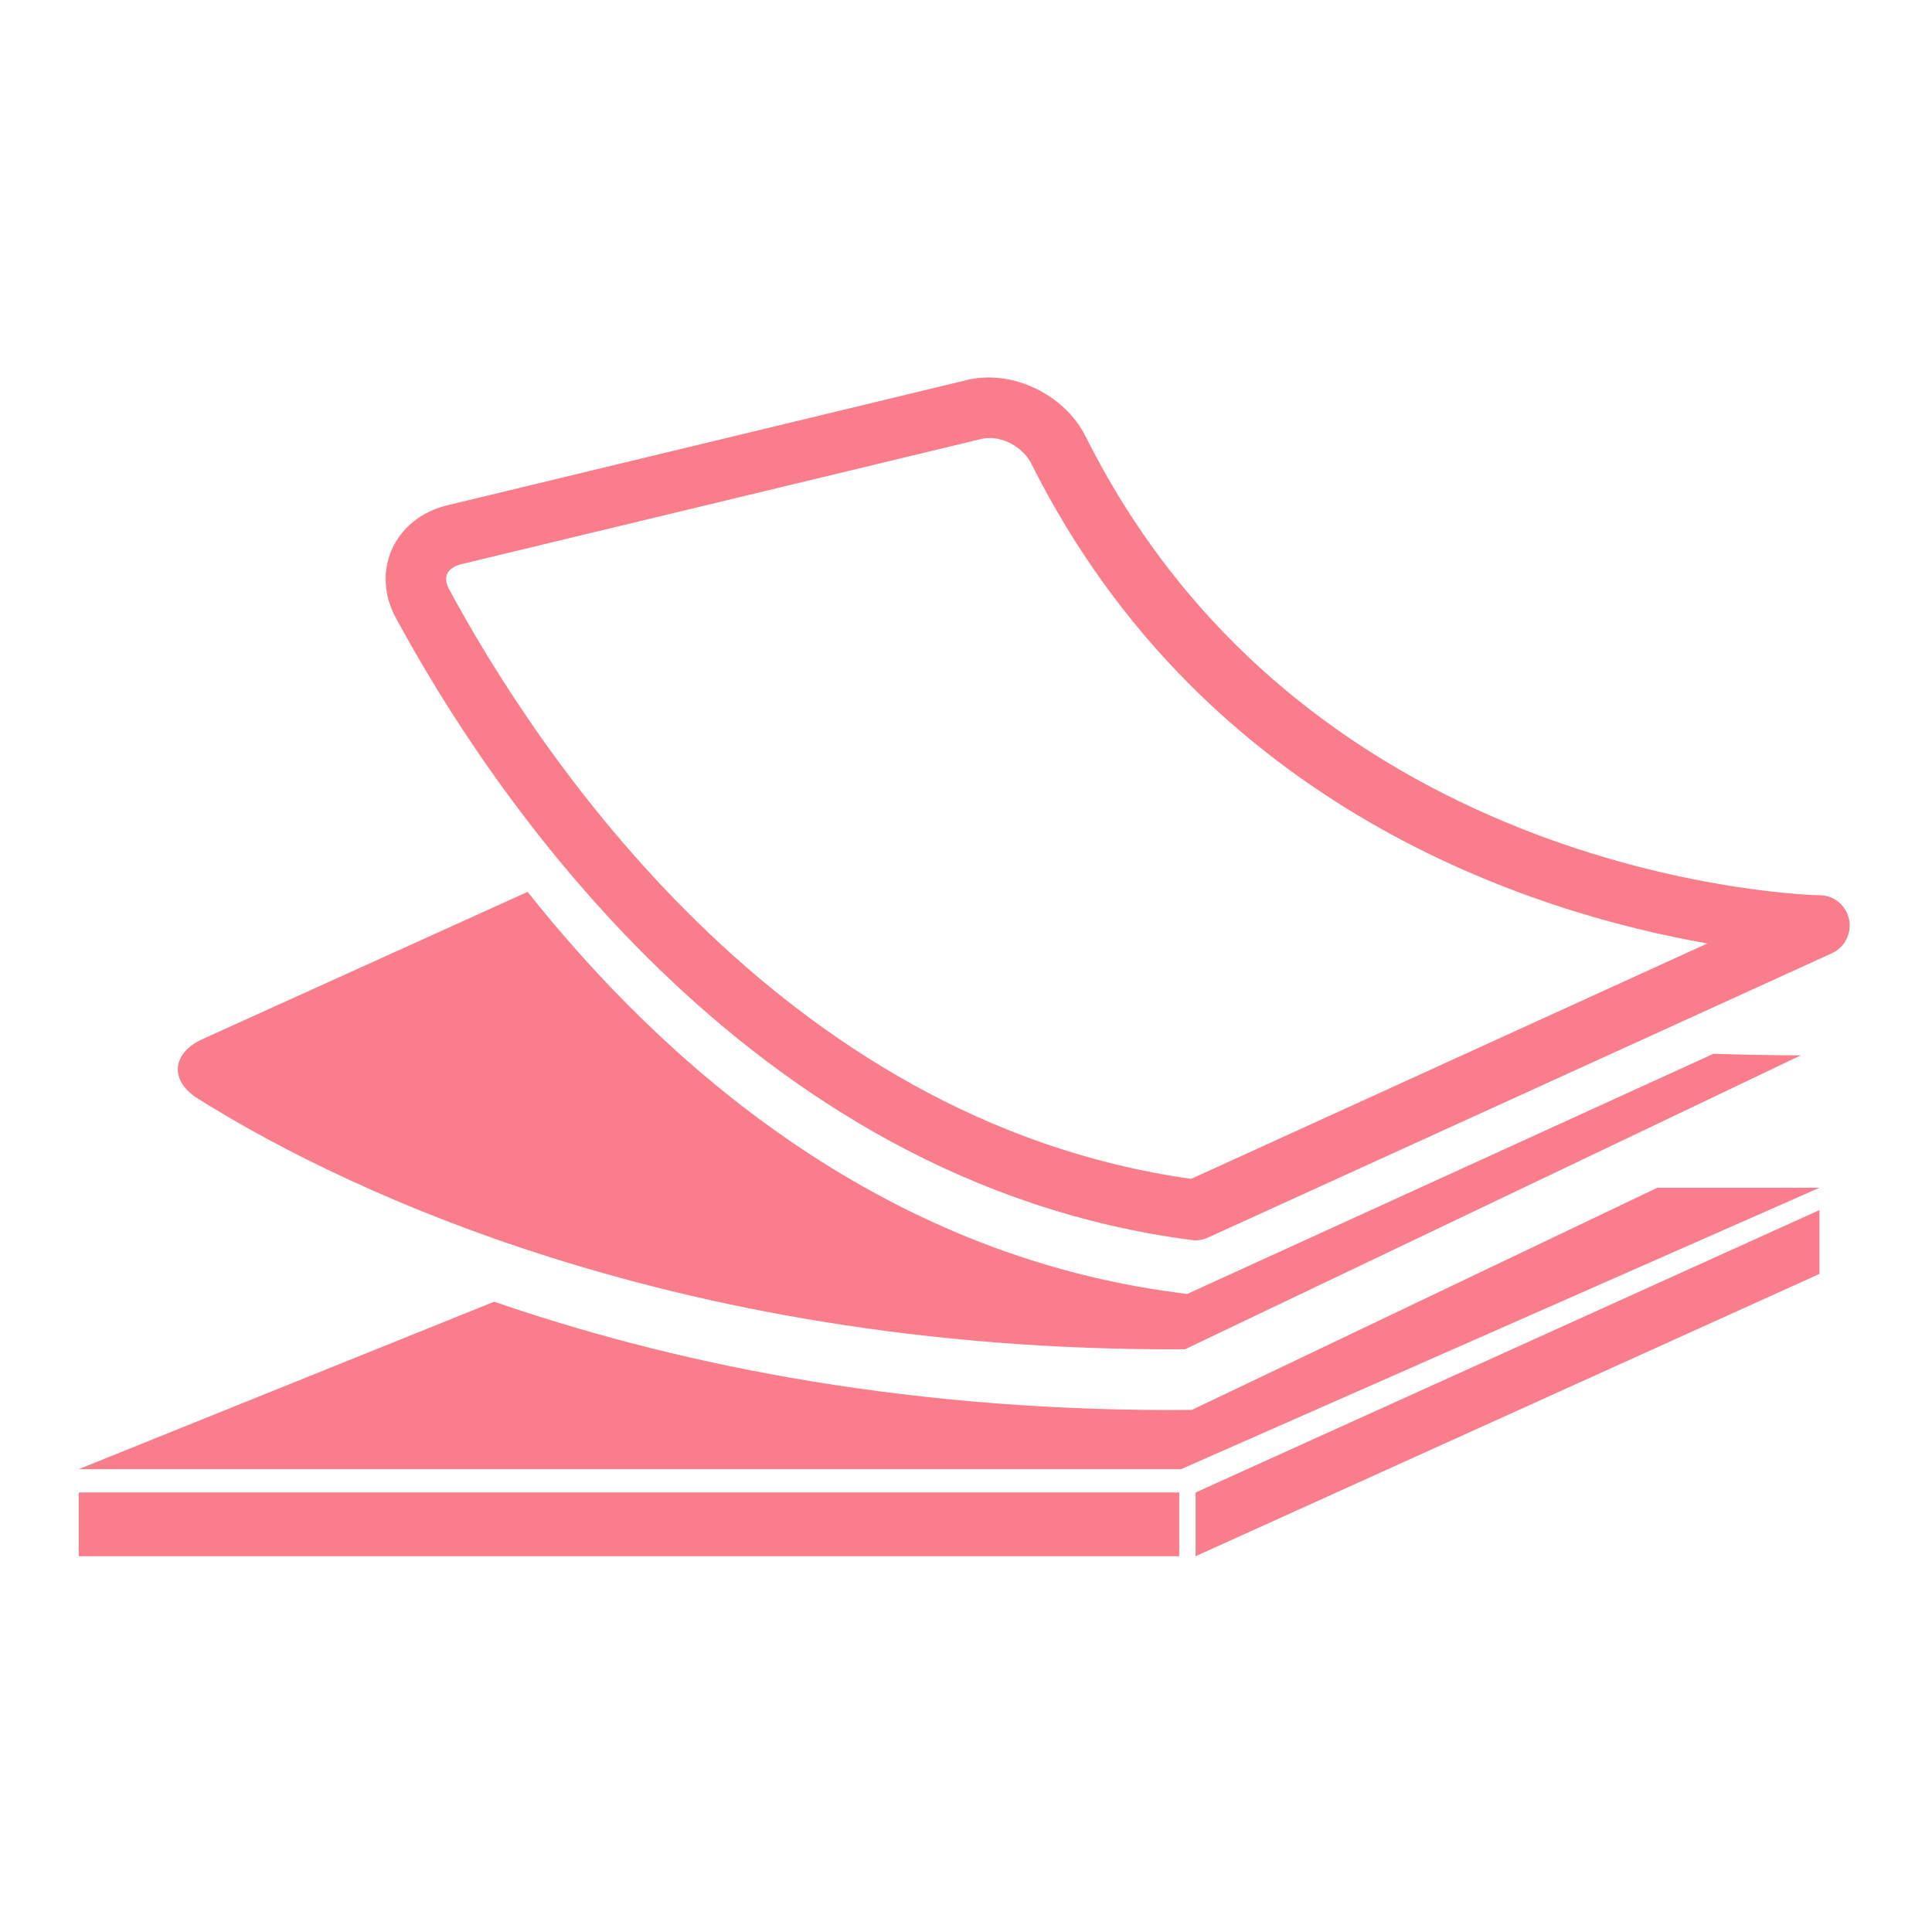
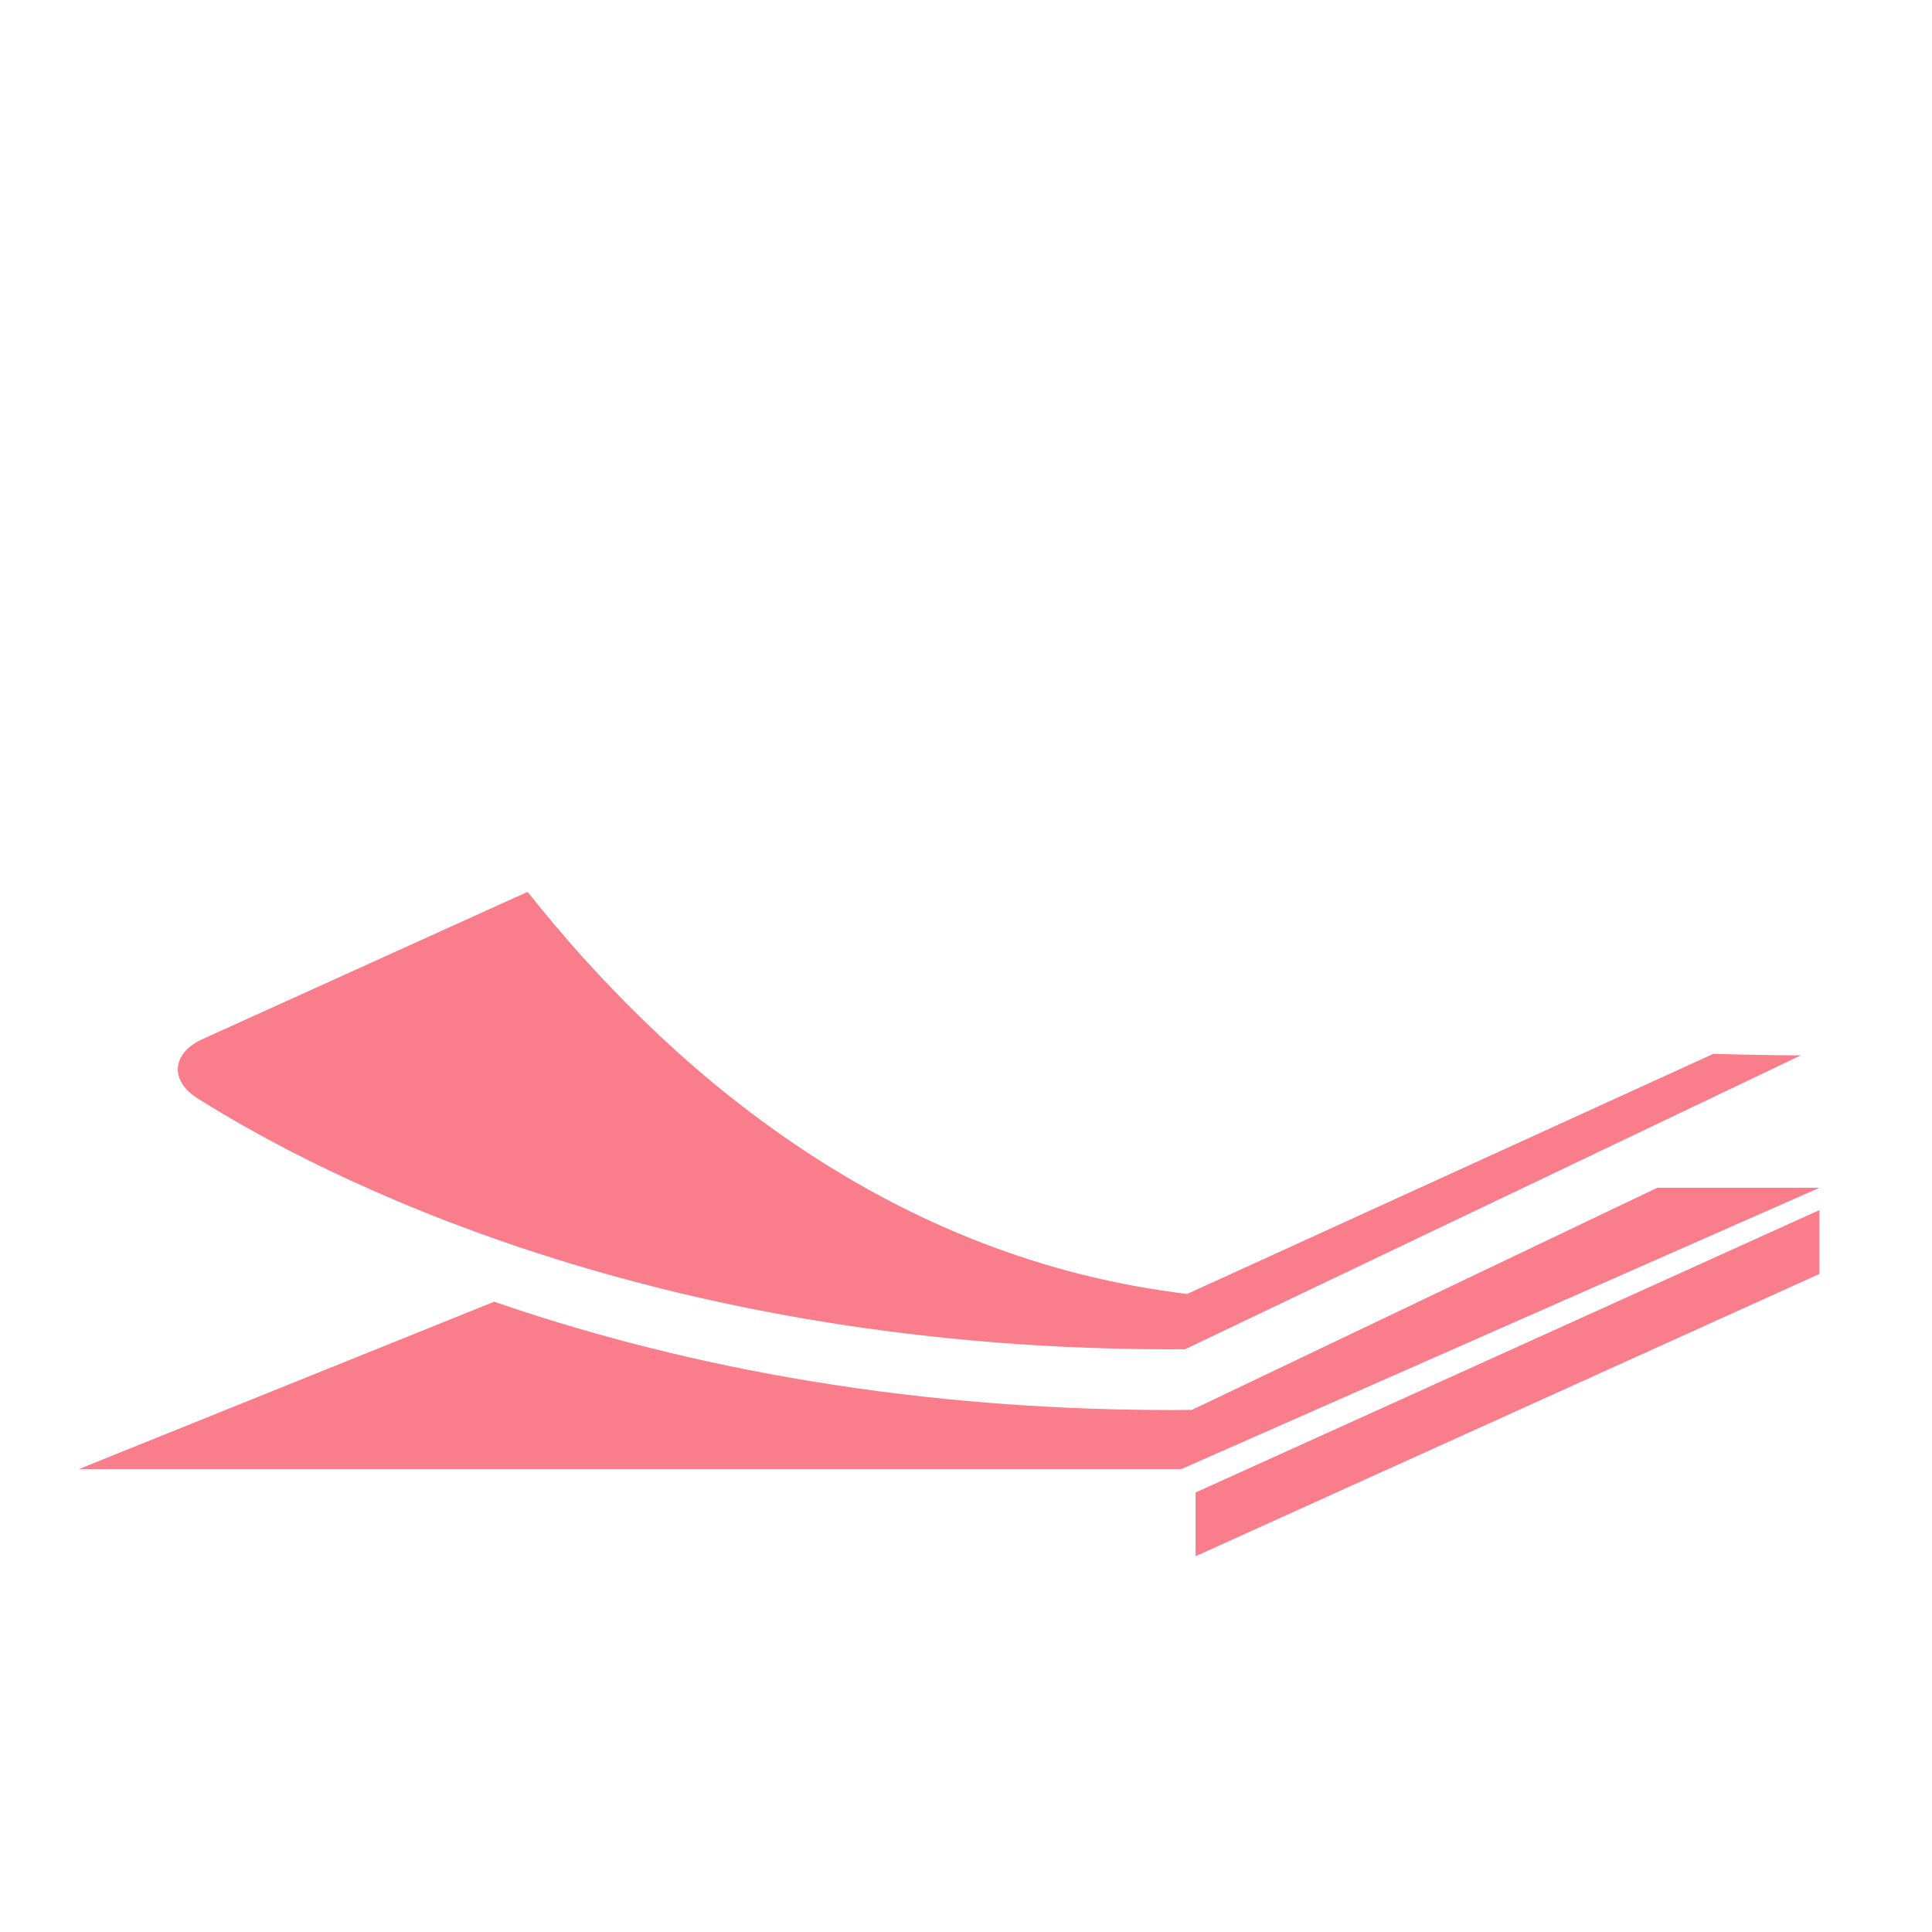
<svg xmlns="http://www.w3.org/2000/svg" version="1.0" preserveAspectRatio="xMidYMid meet" height="500" viewBox="0 0 375 375" zoomAndPan="magnify" width="500">
  <defs>
    <clipPath id="0f3dca5289">
-       <path clip-rule="nonzero" d="M 74.035 73.281 L 360 73.281 L 360 241 L 74.035 241 Z M 74.035 73.281" />
-     </clipPath>
+       </clipPath>
    <clipPath id="2f3c272b5e">
-       <path clip-rule="nonzero" d="M 15 289 L 229 289 L 229 302.434 L 15 302.434 Z M 15 289" />
-     </clipPath>
+       </clipPath>
    <clipPath id="bbc00f27ef">
      <path clip-rule="nonzero" d="M 232 234 L 354 234 L 354 302.434 L 232 302.434 Z M 232 234" />
    </clipPath>
  </defs>
  <g clip-path="url(#0f3dca5289)">
    <path fill-rule="nonzero" fill-opacity="1" d="M 231.352 240.695 C 231.609 240.727 231.84 240.754 232.098 240.754 C 232.93 240.754 233.762 240.555 234.535 240.18 L 355.594 185.016 C 358.09 183.867 359.465 181.113 358.891 178.418 C 358.316 175.723 355.965 173.77 353.211 173.77 C 352.207 173.77 254.215 171.648 210.727 84.727 C 206.625 76.551 196.496 71.676 187.777 73.742 L 86.742 98.098 C 81.867 99.273 77.965 102.398 76.07 106.617 C 74.234 110.777 74.492 115.594 76.789 119.84 C 94.344 152.398 144.547 229.422 231.352 240.695 Z M 86.801 111.379 C 87.203 110.516 88.176 109.859 89.496 109.512 L 190.531 85.188 C 191.02 85.074 191.562 85.016 192.109 85.016 C 195.348 85.016 198.762 87.137 200.199 90.035 C 233.934 157.363 297.934 177.27 331.41 183.121 L 231.207 228.82 C 150.77 217.488 103.695 145.027 87.117 114.273 C 86.742 113.531 86.34 112.438 86.801 111.379 Z M 86.801 111.379" fill="#f97d8a" />
  </g>
  <g clip-path="url(#2f3c272b5e)">
-     <path fill-rule="nonzero" fill-opacity="1" d="M 15.285 302.059 L 228.883 302.059 L 228.883 289.691 L 15.285 289.691 Z M 15.285 302.059" fill="#f97d8a" />
-   </g>
+     </g>
  <g clip-path="url(#bbc00f27ef)">
    <path fill-rule="nonzero" fill-opacity="1" d="M 353.152 247.266 L 353.152 234.875 L 232.066 289.691 L 232.066 302.059 Z M 353.152 247.266" fill="#f97d8a" />
  </g>
  <path fill-rule="nonzero" fill-opacity="1" d="M 353.152 230.543 L 321.684 230.543 L 231.352 273.656 L 227.422 273.688 C 172.801 273.688 128.824 264.02 95.922 252.66 L 15.285 285.16 L 229.258 285.16 Z M 353.152 230.543" fill="#f97d8a" />
  <path fill-rule="nonzero" fill-opacity="1" d="M 38.289 213.156 C 61.758 227.961 127.418 262.469 230.004 261.895 L 349.539 204.84 C 349.539 204.84 343.113 204.867 332.559 204.551 L 230.406 251.168 L 228.742 250.938 C 170.305 243.363 128.598 206.102 102.406 173.109 L 39.324 201.684 C 33.414 204.352 32.812 209.656 38.289 213.156 Z M 38.289 213.156" fill="#f97d8a" />
</svg>